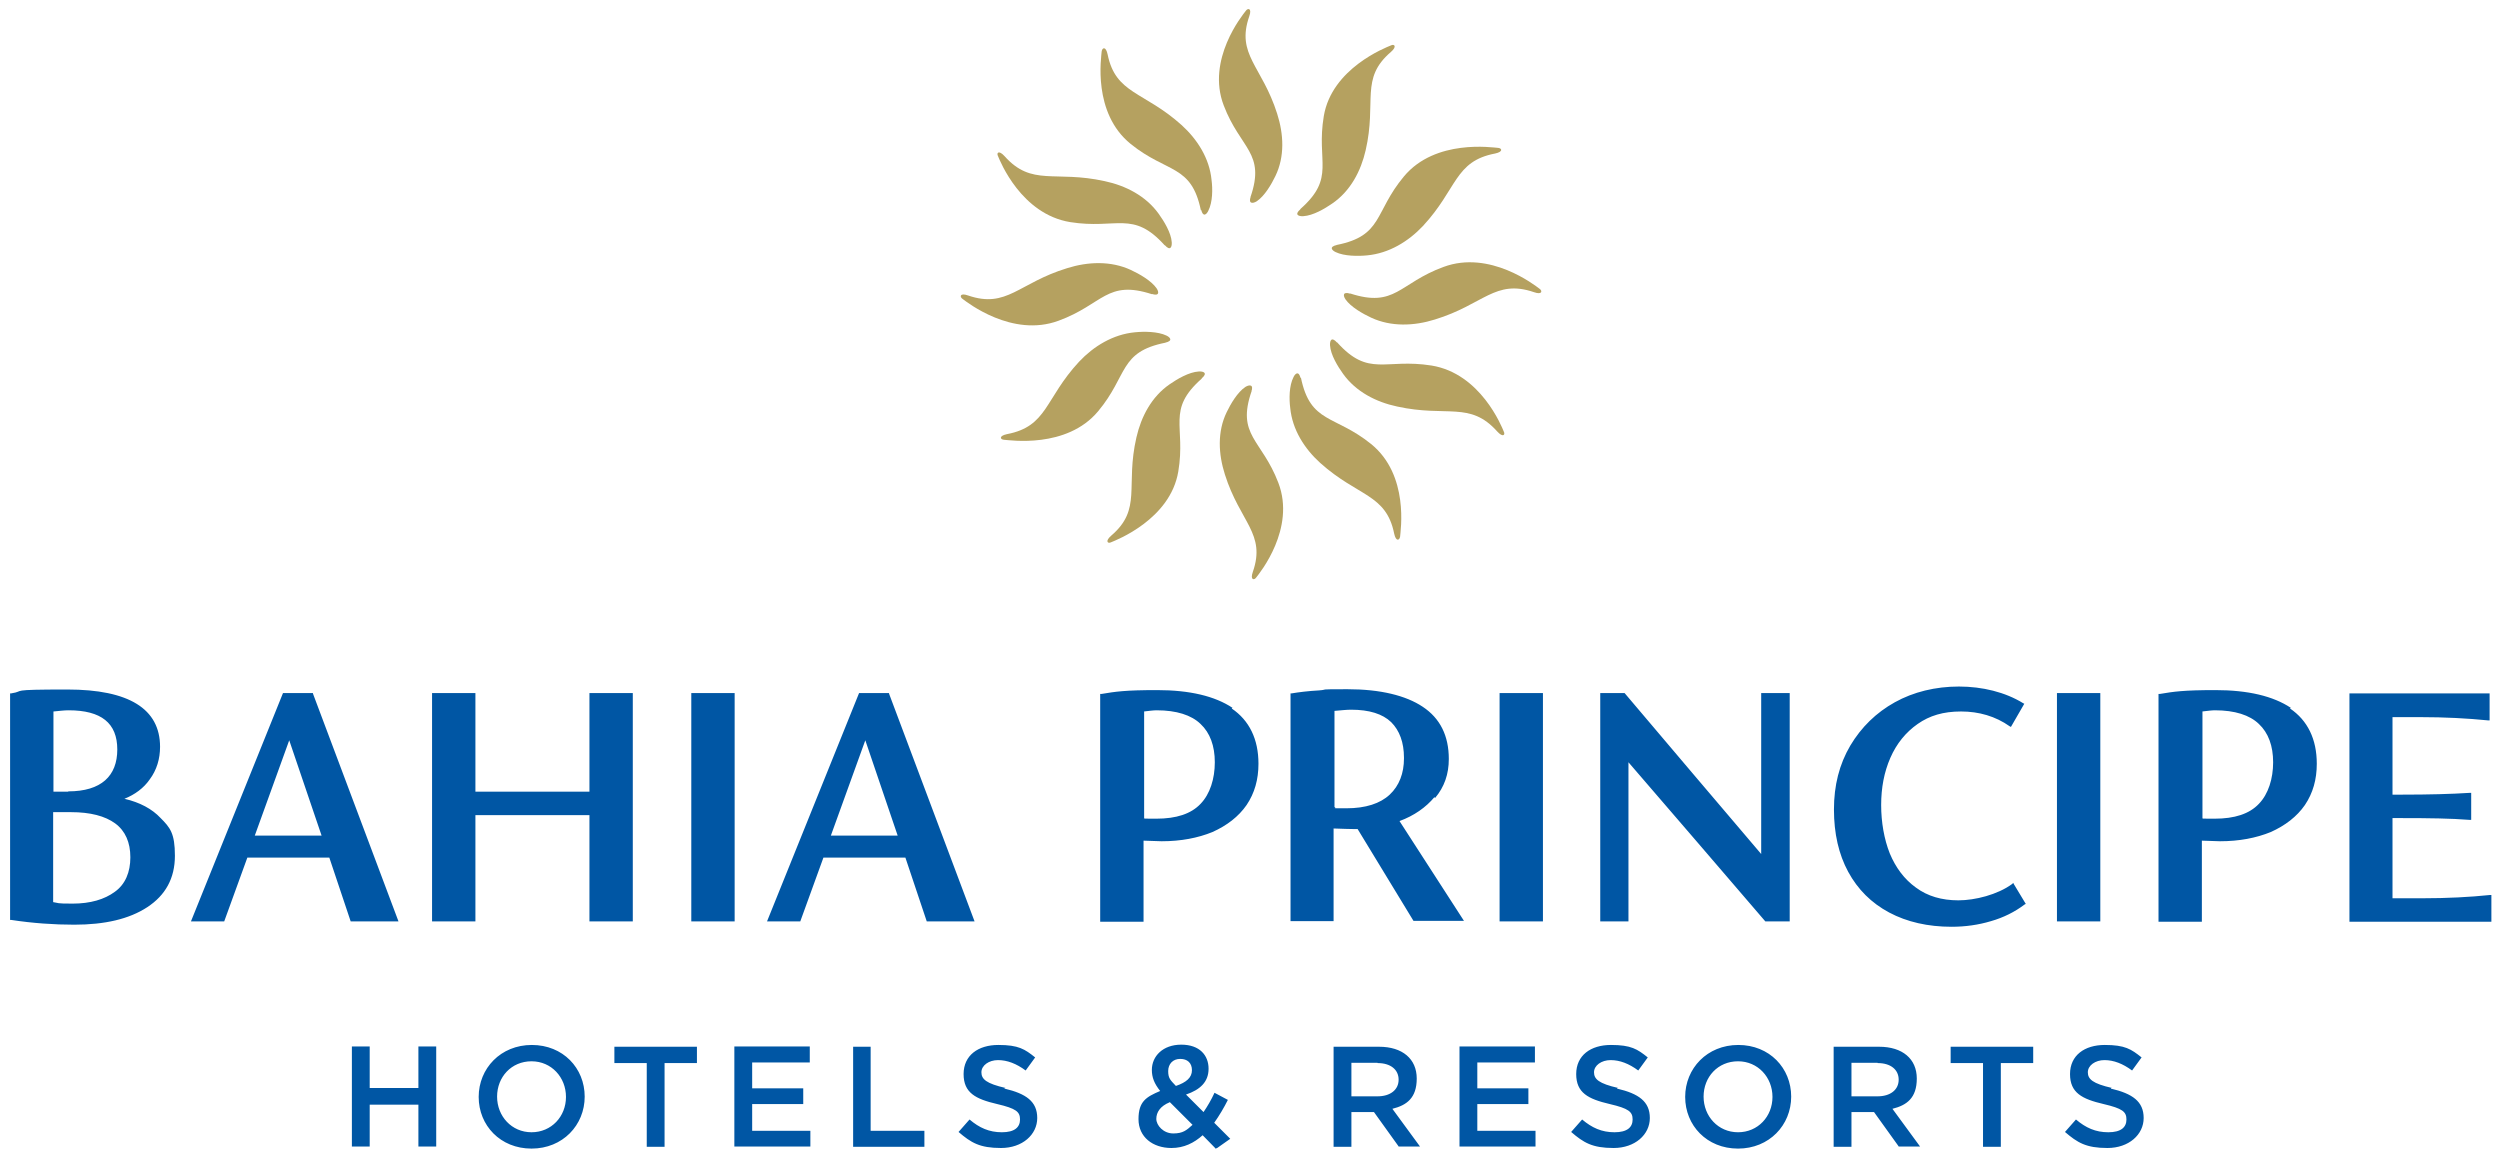
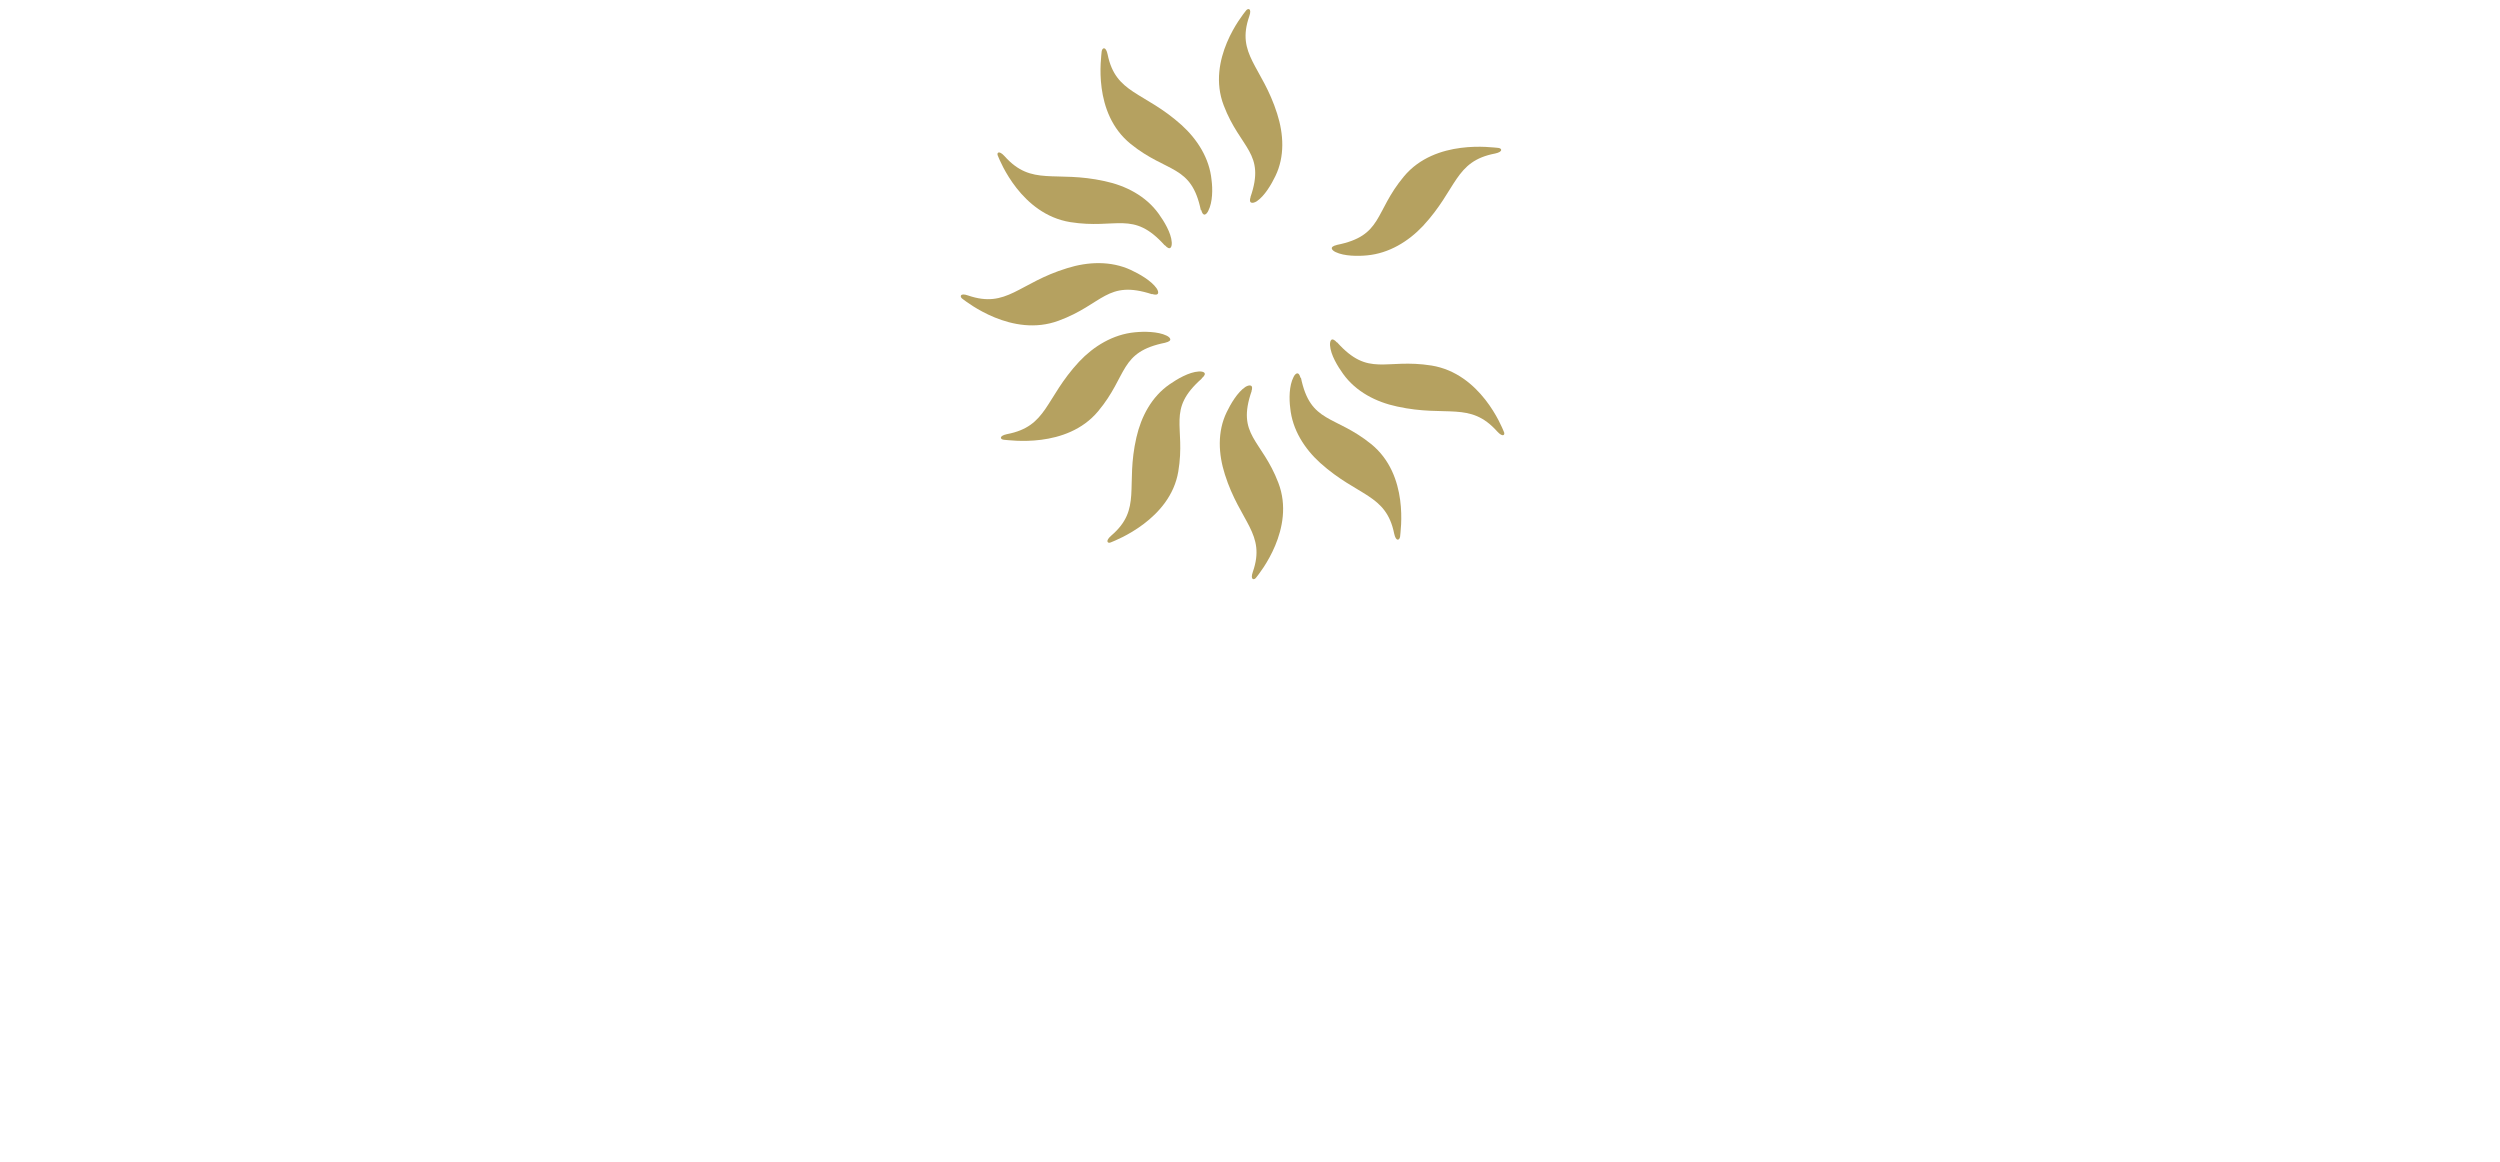
<svg xmlns="http://www.w3.org/2000/svg" id="Capa_1" version="1.1" viewBox="0 0 841.9 391.3">
  <defs>
    <style>
      .st0 {
        fill: #b5a160;
      }

      .st1 {
        fill: #0056a4;
      }
    </style>
  </defs>
  <g>
    <path class="st0" d="M421.2,66.2c-.9,2.5.7,2.4,2,1.6,2.7-1.8,5-5.8,6.3-8.5,3.2-6.6,2.8-14.1.6-21-5.1-16.1-13.9-19.9-9.4-32.8,1-2.8-.5-2.9-1.2-1.8-1.1,1.4-13.3,16.4-7.4,31.8,5.6,14.7,14.2,15.9,9,30.9h.1Z" />
    <path class="st0" d="M404.5,70.6c.6,2.6,1.8,1.7,2.4.4,1.5-2.9,1.5-7.4,1.1-10.4-.7-7.3-4.8-13.7-10.1-18.5-12.7-11.4-22.2-10.4-24.9-23.8-.6-2.8-1.8-2.3-2-1-.1,1.8-3.2,20.7,9.8,31.2,12.3,9.9,20.4,6.8,23.6,22.3h.1Z" />
    <path class="st0" d="M392.3,82.6c1.8,2,2.4.6,2.3-1-.2-3.2-2.6-7.1-4.4-9.6-4.3-6-11.1-9.5-18.2-11-16.8-3.7-24.5,1.9-33.7-8.4-2-2.2-2.8-1.1-2.2,0,.7,1.7,7.8,19.5,24.3,22.2,15.7,2.5,21.1-4.1,31.8,7.8Z" />
    <path class="st0" d="M387.9,99c2.6.8,2.4-.7,1.6-1.9-1.8-2.6-5.9-4.9-8.7-6.2-6.7-3.1-14.4-2.8-21.4-.6-16.4,5-20.3,13.7-33.4,9.2-2.8-1-2.9.5-1.8,1.2,1.5,1.1,16.7,13.1,32.3,7.3,15-5.5,16.2-13.9,31.5-8.9h-.1Z" />
    <path class="st0" d="M392.4,115.4c2.7-.6,1.7-1.8.4-2.4-2.9-1.4-7.6-1.4-10.6-1.1-7.4.7-13.9,4.7-18.8,9.9-11.6,12.5-10.6,21.8-24.3,24.4-2.8.6-2.3,1.8-1,1.9,1.8.1,21.1,3.1,31.7-9.6,10.1-12.1,7-20,22.7-23.1h-.1Z" />
    <path class="st0" d="M404.7,127.4c2.1-1.8.6-2.4-1-2.3-3.3.2-7.2,2.5-9.8,4.3-6.1,4.2-9.6,10.9-11.2,17.9-3.8,16.5,2,24.1-8.5,33.1-2.2,1.9-1.1,2.8,0,2.2,1.7-.7,19.9-7.7,22.6-23.8,2.6-15.5-4.1-20.7,7.9-31.3h0Z" />
    <path class="st0" d="M421.4,131.9c.9-2.5-.7-2.4-2-1.6-2.7,1.8-5,5.8-6.3,8.5-3.2,6.6-2.8,14.1-.6,21,5.1,16.1,13.9,19.9,9.4,32.8-1,2.8.5,2.9,1.2,1.8,1.1-1.4,13.3-16.4,7.4-31.8-5.6-14.7-14.2-15.9-9-30.9h-.1Z" />
    <path class="st0" d="M438,127.4c-.6-2.6-1.8-1.7-2.4-.4-1.5,2.9-1.5,7.4-1.1,10.4.7,7.3,4.8,13.7,10.1,18.5,12.7,11.4,22.2,10.4,24.9,23.8.6,2.8,1.8,2.3,2,1,.1-1.8,3.2-20.7-9.8-31.2-12.3-9.9-20.4-6.8-23.6-22.3h-.1Z" />
    <path class="st0" d="M450.2,115.3c-1.8-2-2.4-.6-2.3,1,.2,3.2,2.6,7.1,4.4,9.6,4.3,6,11.1,9.5,18.2,11,16.8,3.7,24.5-1.9,33.7,8.4,2,2.2,2.8,1.1,2.2,0-.7-1.7-7.8-19.5-24.3-22.2-15.7-2.5-21.1,4.1-31.8-7.8Z" />
-     <path class="st0" d="M454.7,98.9c-2.6-.8-2.4.7-1.6,1.9,1.8,2.6,5.9,4.9,8.7,6.2,6.7,3.1,14.4,2.8,21.4.6,16.4-5,20.3-13.7,33.4-9.2,2.8,1,2.9-.5,1.8-1.2-1.5-1.1-16.7-13.1-32.3-7.3-15,5.5-16.2,13.9-31.5,8.9h.1Z" />
    <path class="st0" d="M450.2,82.5c-2.7.6-1.7,1.8-.4,2.4,2.9,1.4,7.6,1.4,10.6,1.1,7.4-.7,13.9-4.7,18.8-9.9,11.6-12.5,10.6-21.8,24.3-24.4,2.8-.6,2.3-1.8,1-1.9-1.8-.1-21.1-3.1-31.7,9.6-10.1,12.1-7,20-22.7,23.1h.1Z" />
-     <path class="st0" d="M437.9,70.5c-2.1,1.8-.6,2.4,1,2.3,3.3-.2,7.2-2.5,9.8-4.3,6.1-4.2,9.6-10.9,11.2-17.9,3.8-16.5-2-24.1,8.5-33.1,2.2-1.9,1.1-2.8,0-2.2-1.7.7-19.9,7.7-22.6,23.8-2.6,15.5,4.1,20.7-7.9,31.3h0Z" />
  </g>
-   <path class="st1" d="M54.1,275.5c-2.9-3.1-7-5.3-12.2-6.5,3.5-1.4,6.5-3.6,8.5-6.5,2.4-3.2,3.5-7,3.5-11,0-12.8-10.5-19.3-31.2-19.3s-13.8.5-18.9,1.3h-.4v76.3h.4c7.2,1.1,14.4,1.6,21.2,1.6,10.3,0,18.5-1.9,24.6-5.9s9.3-9.7,9.3-17.3-1.6-9.5-4.9-12.8h0ZM18,273.5h5.9c6.5,0,11.5,1.3,14.9,3.8,3.4,2.5,5.1,6.4,5.1,11.4s-1.7,9.1-5.2,11.6c-3.5,2.6-8.3,4-14.2,4s-4.5-.2-6.6-.5v-30.3h.1ZM23,266.6h-5v-27c2-.2,3.7-.4,5.1-.4,11,0,16.4,4.3,16.4,13.2s-5.4,14.1-16.5,14.1ZM105.4,233.4h-10.1l-31,76.9h11.2l7.8-21.5h27.6l7.2,21.5h16.1l-28.8-76.7v-.4h0ZM108.3,281.4h-22.5l11.6-32.1,10.9,32.1ZM198.5,233.4h14.6v76.9h-14.6v-35.8h-38.4v35.8h-14.6v-76.9h14.6v33.2h38.4v-33.2ZM232.8,233.4h14.6v76.9h-14.6v-76.9ZM299.4,233.4h-10.1l-31,76.9h11.2l7.8-21.5h27.6l7.2,21.5h16.1l-28.8-76.7v-.4h0ZM302.3,281.4h-22.5l11.6-32.1,10.9,32.1ZM415.1,238.4c-6-4-14.5-6-25.4-6s-14,.5-18.8,1.3h-.4v76.7h14.6v-27.3c3.1.1,5.1.2,6.1.2,6.5,0,12.2-1.1,17.1-3.1,4.9-2.2,8.8-5.2,11.5-9.1,2.7-4,4-8.6,4-13.9,0-8.3-3.1-14.6-9-18.6l.2-.2ZM385.2,239.6c1.8-.2,3.2-.4,4.3-.4,6.7,0,11.7,1.6,14.8,4.6,3.2,3,4.8,7.4,4.8,12.9s-1.6,10.7-4.8,14c-3.2,3.4-8.2,5-14.9,5s-3.2,0-4.1-.2v-36.2.2ZM483.3,268.7c3.1-3.7,4.6-8,4.6-13.1,0-7.8-2.9-13.7-8.8-17.6-5.7-3.8-14.3-5.9-25.3-5.9s-5.9.1-9.6.4c-3.7.2-6.8.6-9.2,1h-.4v76.7h14.5v-31.2c3.1.1,5.5.2,7.1.2h1l18.8,30.9h17l-21.7-33.6c4.9-1.8,8.9-4.6,11.8-8.1v.2ZM472.8,255.4c0,5-1.6,9.2-4.8,12.2s-8.1,4.6-14.6,4.6-2.7,0-4-.4v-32.4c2.3-.2,4.1-.4,5.6-.4,6.1,0,10.6,1.4,13.5,4.2,2.8,2.8,4.3,6.8,4.3,12h0ZM505,233.4h14.6v76.9h-14.6v-76.9ZM593.1,233.4h9.6v76.9h-8.2c0-.1-46.1-53.6-46.1-53.6v53.6h-9.5v-76.9h8.2c0,.1,46,54.2,46,54.2v-54.2h0ZM678.1,297.6l4.1,6.8-.4.2c-3.3,2.5-7.1,4.4-11.3,5.6-4.3,1.3-8.8,1.9-13.3,1.9-7.9,0-15-1.6-21-4.8-6-3.2-10.6-7.8-13.8-13.7-3.2-5.9-4.8-12.9-4.8-21s1.8-15.2,5.5-21.5c3.7-6.2,8.7-11.1,15-14.6,6.3-3.5,13.7-5.3,21.6-5.3s15.6,1.9,21.6,5.6l.4.2-4.5,7.8-.4-.2c-4.8-3.4-10.4-5-16.4-5s-10.6,1.4-14.6,4.2-7.1,6.6-9.2,11.4-3.1,10.1-3.1,15.9,1,11.5,2.9,16.3c2,4.8,4.9,8.7,8.8,11.5,3.9,2.9,8.7,4.3,14.3,4.3s13.2-1.9,18.1-5.5l.4-.4h0ZM692.7,233.4h14.6v76.9h-14.6v-76.9ZM771.5,238.4c-6-4-14.5-6-25.4-6s-14,.5-18.8,1.3h-.4v76.7h14.6v-27.3c3.1.1,5.1.2,6.1.2,6.5,0,12.2-1.1,17.1-3.1,4.9-2.2,8.8-5.2,11.5-9.1,2.7-4,4-8.6,4-13.9,0-8.3-3.1-14.6-9-18.6l.2-.2ZM741.6,239.6c1.8-.2,3.2-.4,4.3-.4,6.7,0,11.7,1.6,14.8,4.6,3.2,3,4.8,7.4,4.8,12.9s-1.6,10.7-4.8,14c-3.2,3.4-8.2,5-14.9,5s-3.2,0-4.1-.2v-36.2.2ZM839,301.2v9.2h-47.8v-76.9h47.2v9.1h-.5c-7-.7-14.6-1.1-22.8-1.1h-9.4v26.1h3.3c8.9,0,16.5-.2,22.7-.6h.5v9.1h-.5c-6.2-.5-13.9-.6-22.7-.6h-3.3v27h10c8.4,0,16.1-.4,22.8-1.1h.5v-.2ZM124.5,372v14.1h-6v-33.7h6v14h16.4v-14h6v33.7h-6v-14.1h-16.4ZM179,386.8c-10.5,0-17.8-7.8-17.8-17.4s7.4-17.5,17.9-17.5,17.8,7.8,17.8,17.4-7.4,17.5-17.9,17.5ZM179,357.4c-6.8,0-11.6,5.3-11.6,11.9s4.9,12,11.6,12,11.6-5.3,11.6-11.9-4.9-12-11.6-12ZM223.9,386.2h-6.1v-28.2h-10.9v-5.5h27.8v5.5h-10.9v28.2ZM272.7,357.8h-19.4v8.7h17.2v5.3h-17.2v9h19.6v5.3h-25.6v-33.7h25.4v5.3h0ZM287.2,352.5h6v28.3h18.1v5.4h-24v-33.7h0ZM338.3,366.6c7.2,1.7,11,4.3,11,9.9s-5,10.1-12.2,10.1-10.1-1.8-14.3-5.4l3.7-4.2c3.3,2.8,6.6,4.3,10.9,4.3s6.1-1.7,6.1-4.3-1.3-3.7-7.7-5.2c-7.3-1.7-11.3-3.8-11.3-10.1s4.9-9.8,11.7-9.8,8.9,1.4,12.4,4.2l-3.2,4.4c-3.1-2.3-6.2-3.5-9.3-3.5s-5.6,1.8-5.6,4.1,1.6,3.8,8.2,5.3h-.4ZM409.5,386.9l-4.5-4.6c-2.9,2.6-6.3,4.3-10.5,4.3-6.3,0-11.1-3.7-11.1-9.7s2.6-7.5,7.3-9.5c-2-2.5-2.8-4.6-2.8-7.1,0-4.6,3.7-8.5,9.9-8.5s9.2,3.6,9.2,8.1-2.9,7.1-7.6,8.7l5.9,5.9c1.3-1.9,2.6-4.1,3.7-6.5l4.5,2.4c-1.3,2.6-2.9,5.3-4.6,7.7l5.4,5.4-4.4,3.1h-.2ZM393.9,371.2c-3.2,1.3-4.5,3.4-4.5,5.6s2.4,4.9,5.7,4.9,4.5-1.1,6.5-2.9l-7.7-7.7h0ZM397.4,356.6c-2.4,0-4,1.7-4,4.1s.7,3,2.6,5c3.5-1.2,5.4-2.8,5.4-5.3s-1.6-3.8-3.9-3.8ZM471.1,386.2l-8.4-11.7h-7.6v11.7h-6v-33.7h15.3c7.9,0,12.7,4.1,12.7,10.7s-3.4,9-8.2,10.2l9.3,12.7h-7.1ZM463.9,357.9h-8.8v11.3h8.8c4.3,0,7.1-2.2,7.1-5.6s-2.7-5.6-7.1-5.6h0ZM516.9,357.8h-19.4v8.7h17.2v5.3h-17.2v9h19.6v5.3h-25.6v-33.7h25.4v5.3h0ZM544.6,366.6c7.2,1.7,11,4.3,11,9.9s-5,10.1-12.2,10.1-10.1-1.8-14.3-5.4l3.7-4.2c3.3,2.8,6.6,4.3,10.9,4.3s6.1-1.7,6.1-4.3-1.3-3.7-7.7-5.2c-7.3-1.7-11.3-3.8-11.3-10.1s4.9-9.8,11.7-9.8,8.9,1.4,12.4,4.2l-3.2,4.4c-3.1-2.3-6.2-3.5-9.3-3.5s-5.6,1.8-5.6,4.1,1.6,3.8,8.2,5.3h-.4ZM585.3,386.8c-10.5,0-17.8-7.8-17.8-17.4s7.4-17.5,17.9-17.5,17.8,7.8,17.8,17.4-7.4,17.5-17.9,17.5ZM585.3,357.4c-6.8,0-11.6,5.3-11.6,11.9s4.9,12,11.6,12,11.6-5.3,11.6-11.9-4.9-12-11.6-12ZM639.5,386.2l-8.4-11.7h-7.6v11.7h-6v-33.7h15.3c7.9,0,12.7,4.1,12.7,10.7s-3.4,9-8.2,10.2l9.3,12.7h-7.1,0ZM632.3,357.9h-8.8v11.3h8.8c4.3,0,7.1-2.2,7.1-5.6s-2.7-5.6-7.1-5.6h0ZM673.9,386.2h-6.1v-28.2h-10.9v-5.5h27.8v5.5h-10.9v28.2h0ZM710.9,366.6c7.2,1.7,11,4.3,11,9.9s-5,10.1-12.2,10.1-10.1-1.8-14.3-5.4l3.7-4.2c3.3,2.8,6.6,4.3,10.9,4.3s6.1-1.7,6.1-4.3-1.3-3.7-7.7-5.2c-7.3-1.7-11.3-3.8-11.3-10.1s4.9-9.8,11.7-9.8,8.9,1.4,12.4,4.2l-3.2,4.4c-3.1-2.3-6.2-3.5-9.3-3.5s-5.6,1.8-5.6,4.1,1.6,3.8,8.2,5.3h-.4Z" />
</svg>